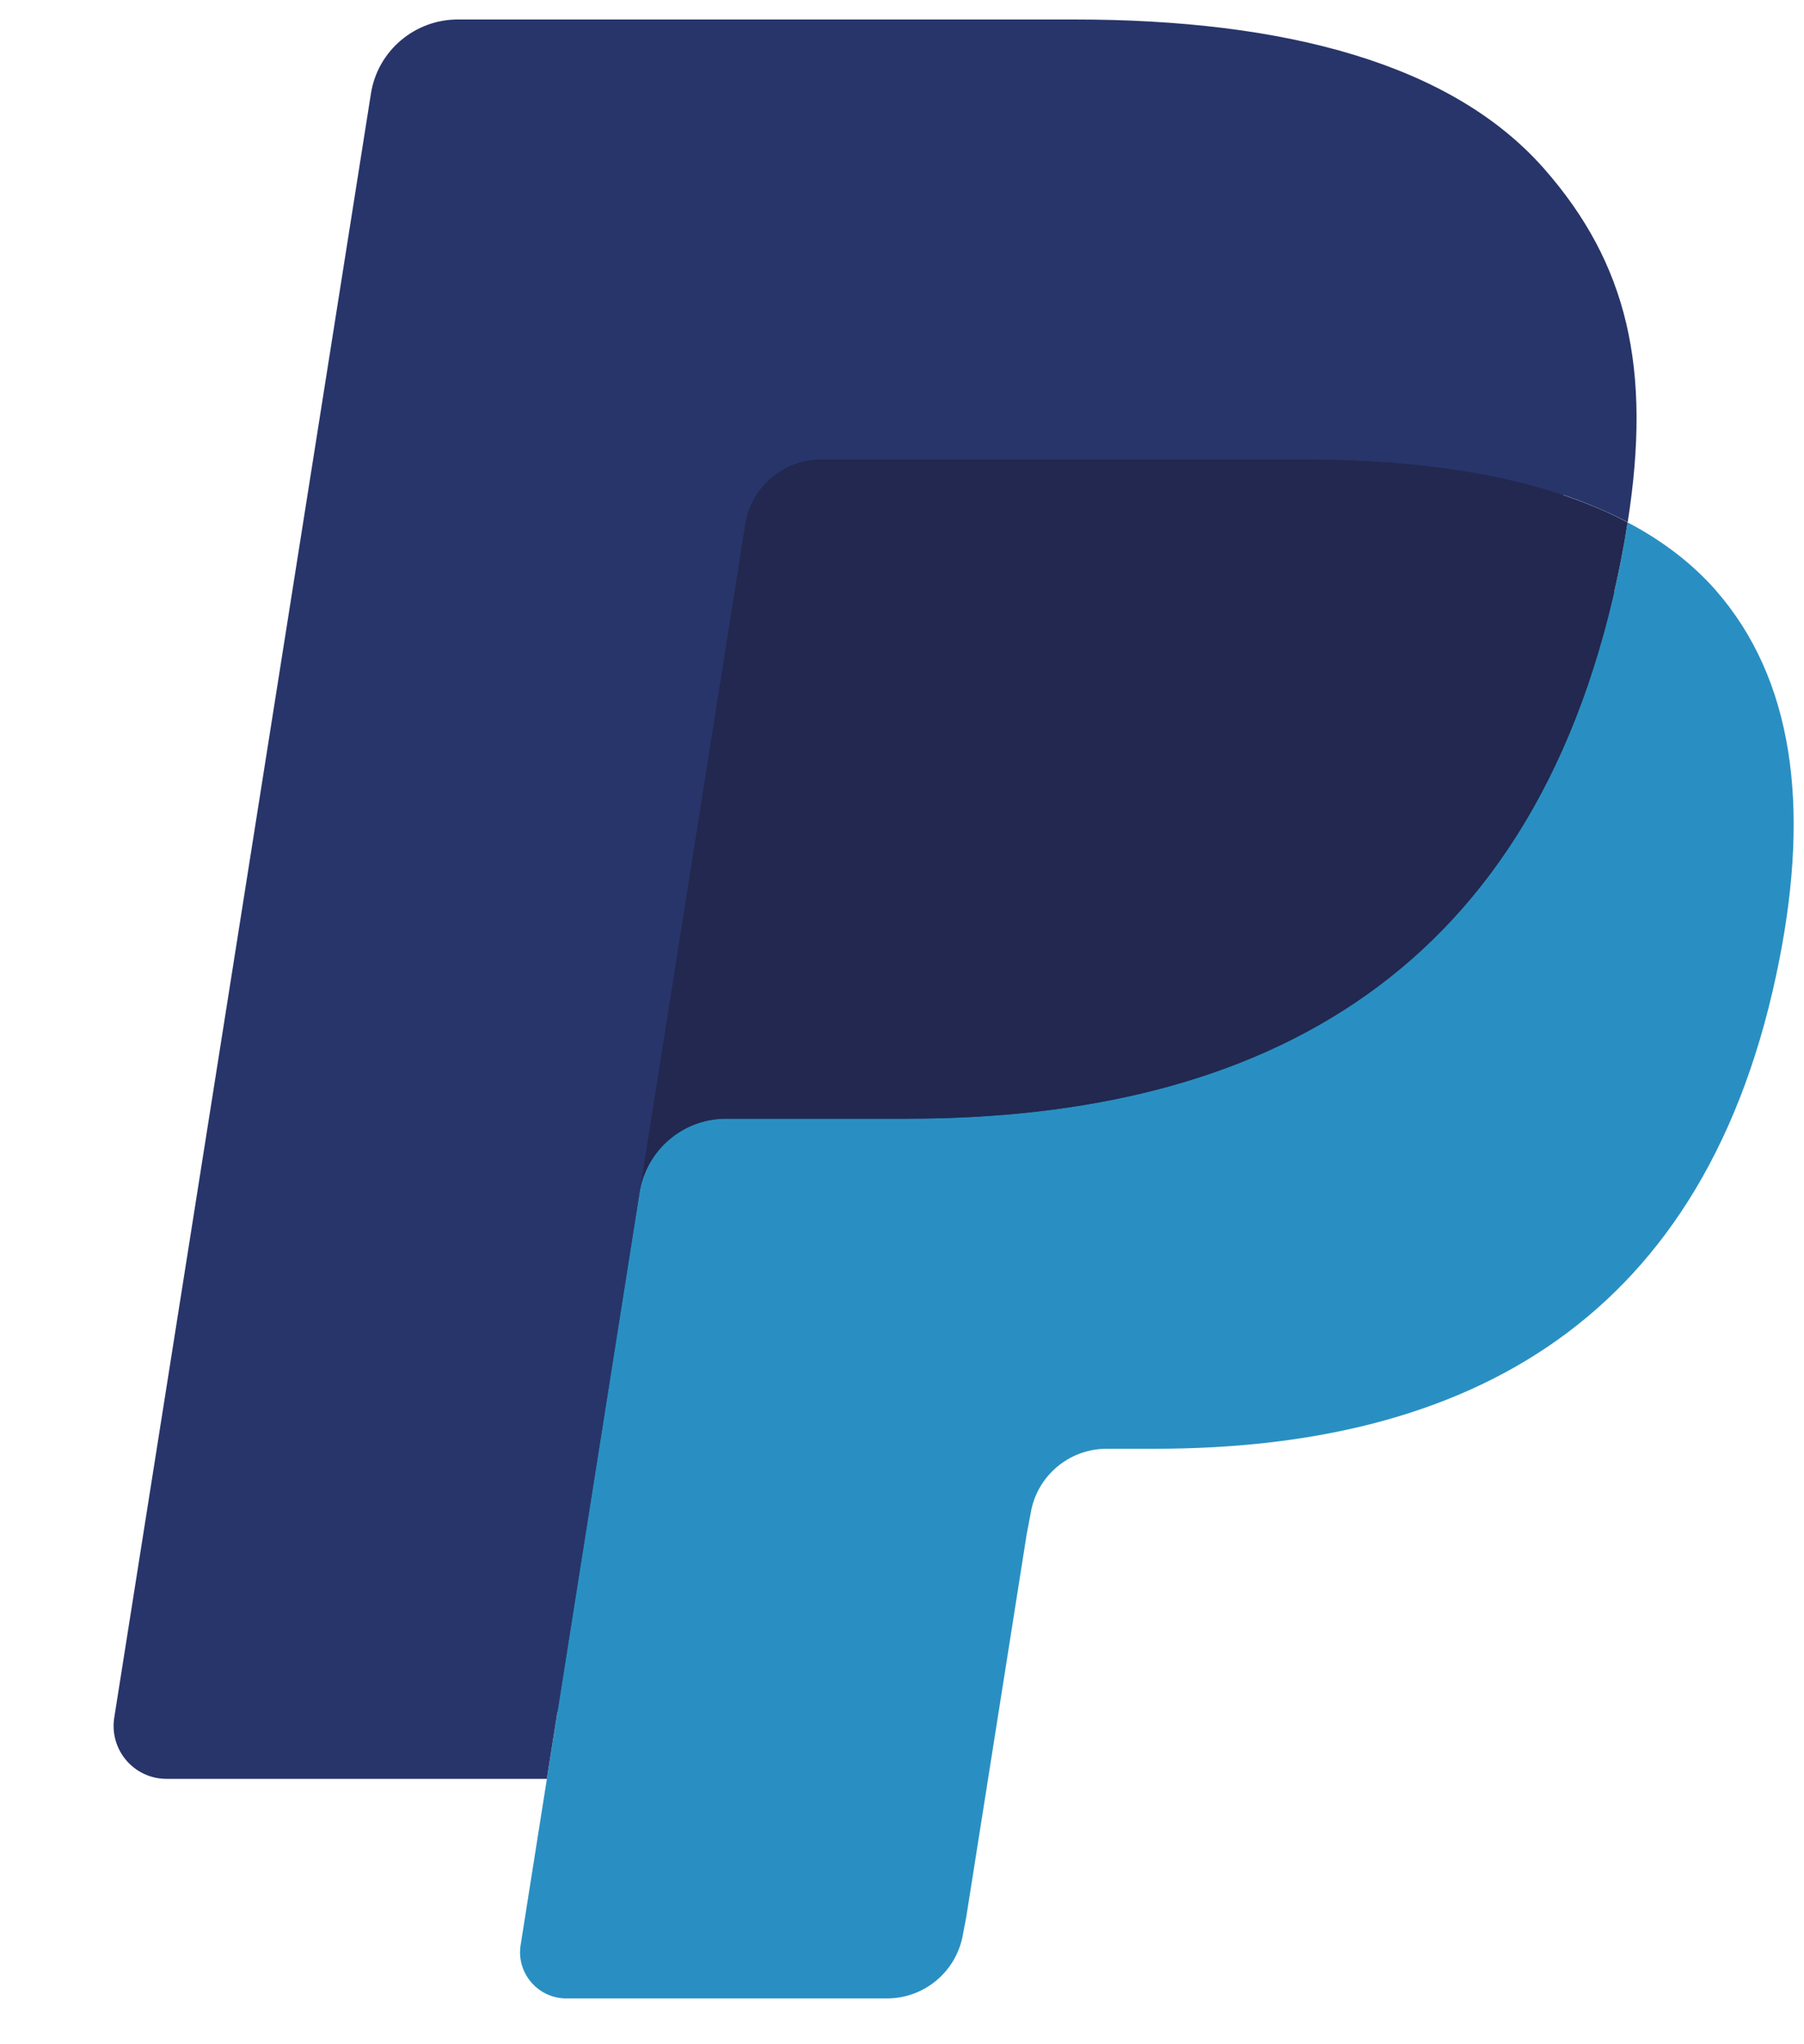
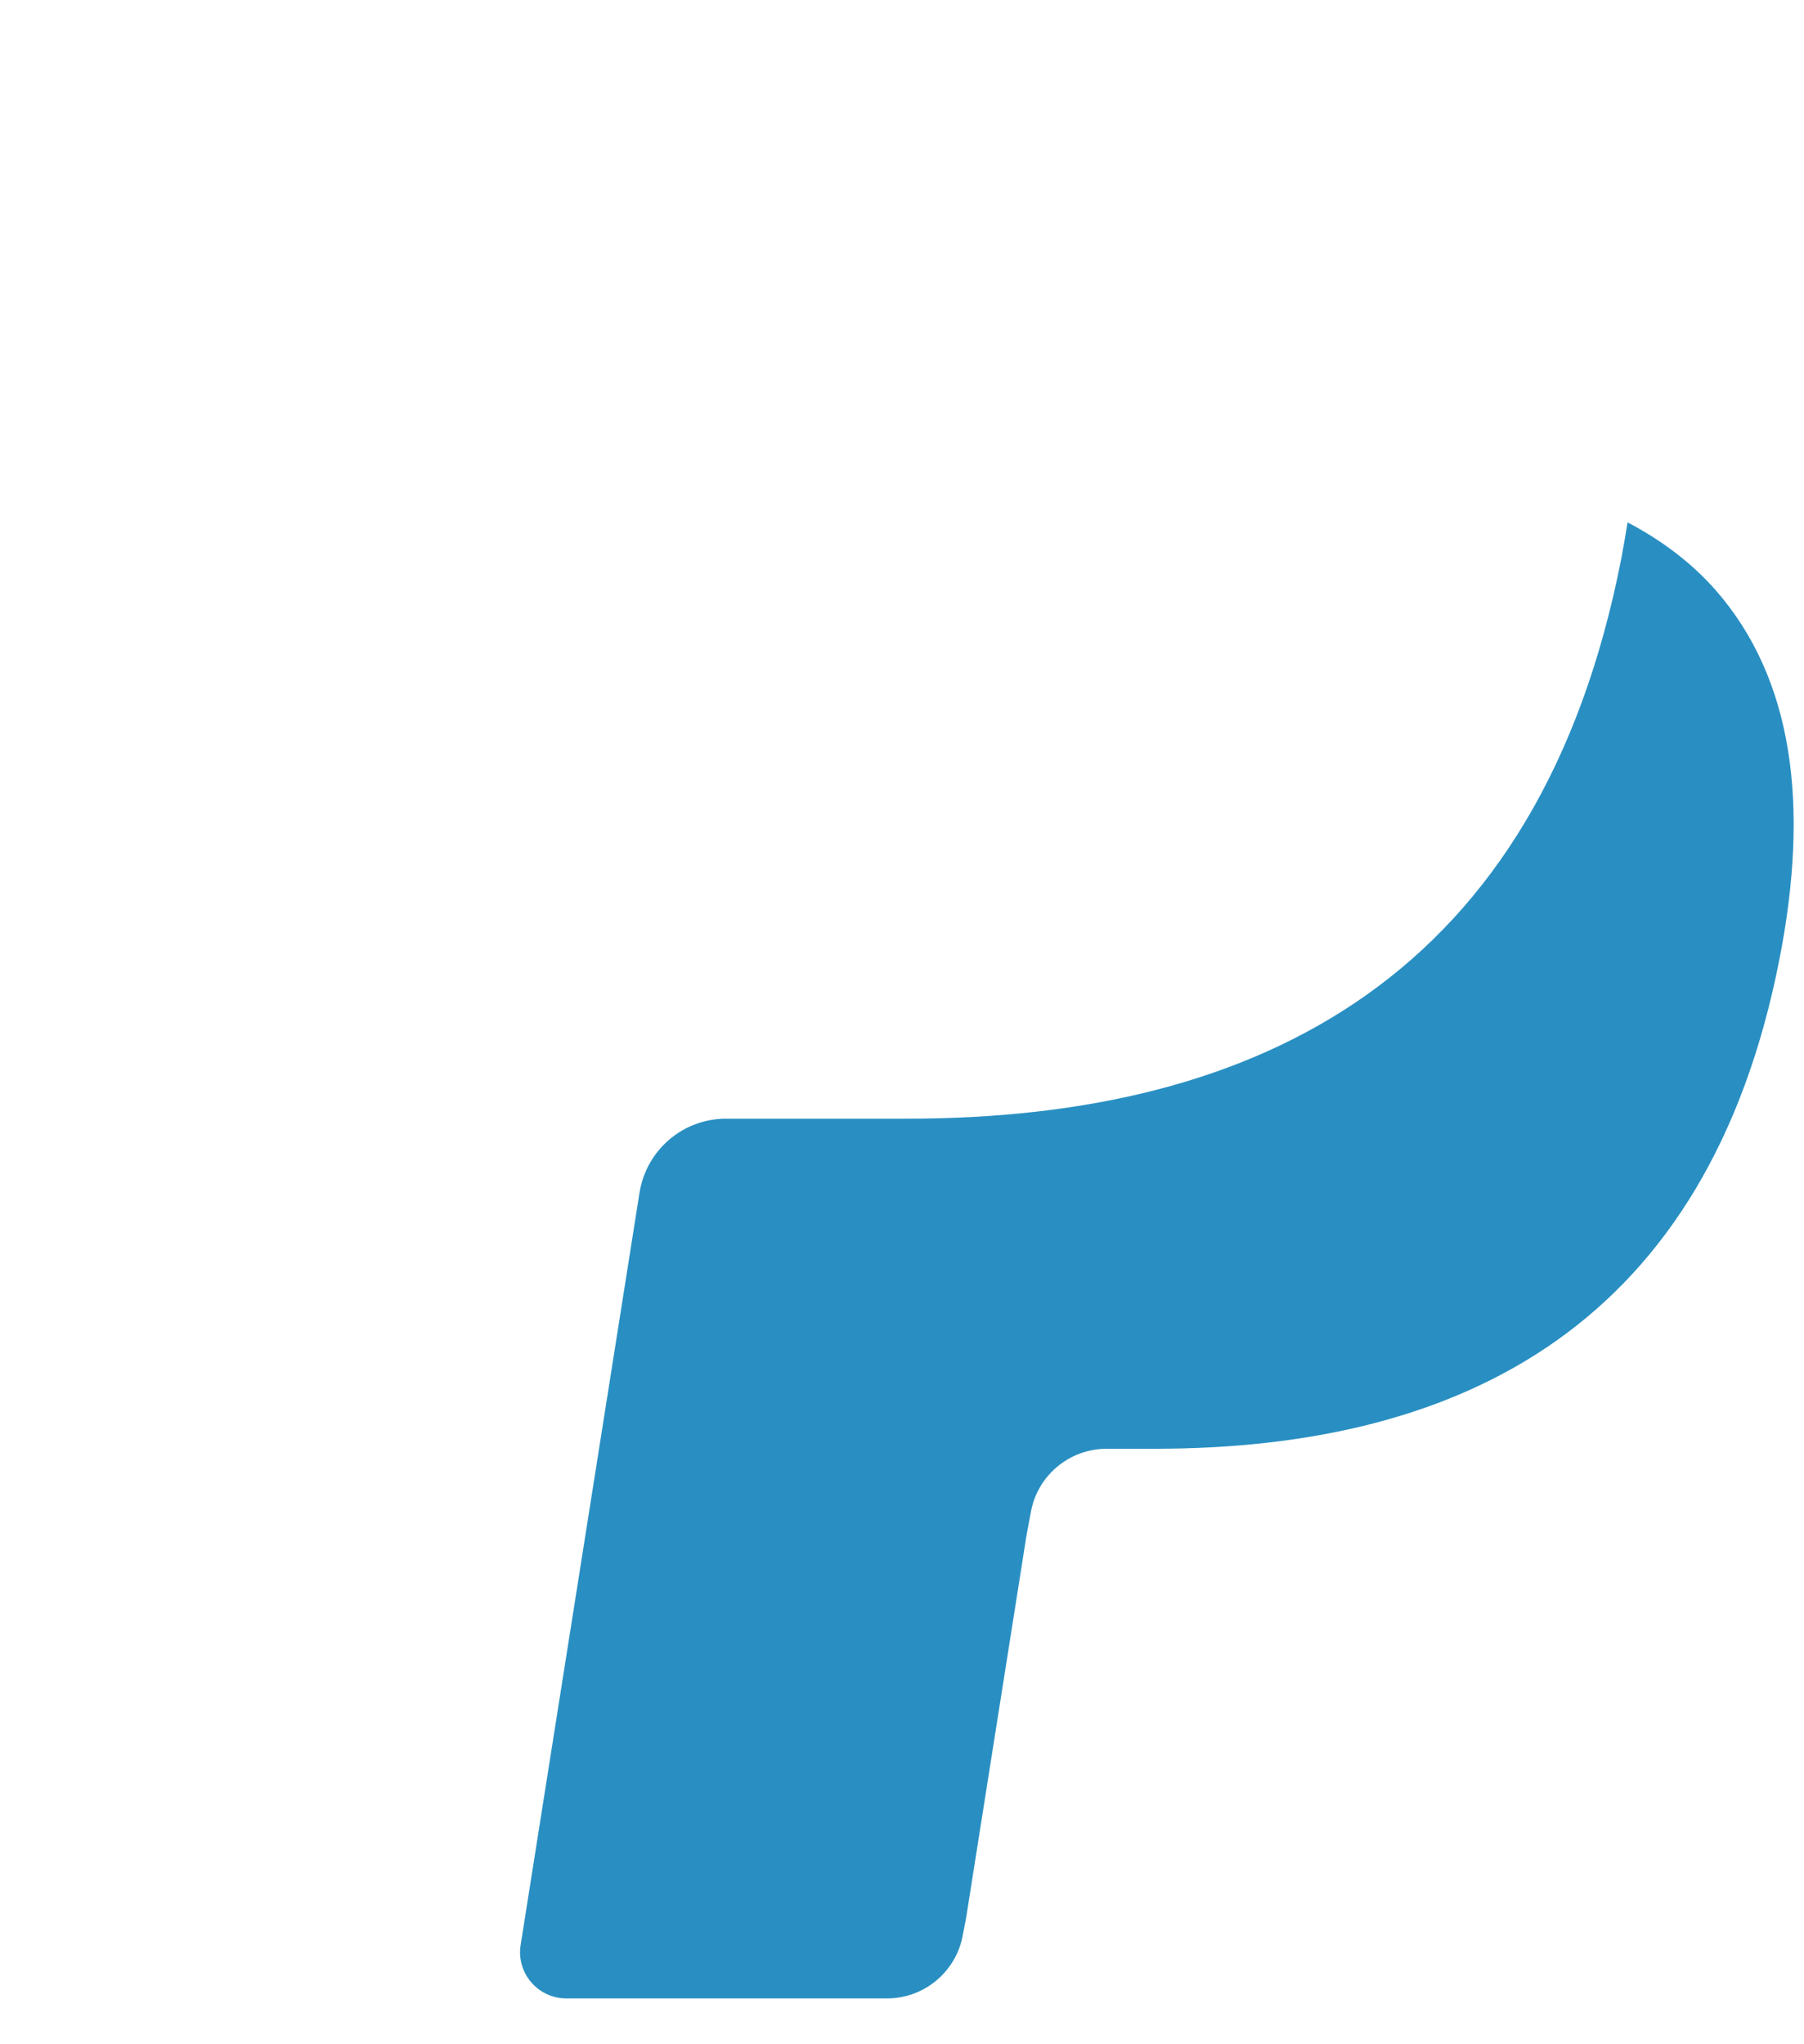
<svg xmlns="http://www.w3.org/2000/svg" width="15" height="17" viewBox="0 0 15 17" fill="none">
-   <path fill-rule="evenodd" clip-rule="evenodd" d="M4.913 16.06L5.198 14.249L4.562 14.234H1.523L3.635 0.867C3.642 0.826 3.663 0.789 3.694 0.762C3.725 0.735 3.765 0.721 3.807 0.721H8.93C10.631 0.721 11.805 1.074 12.418 1.771C12.705 2.099 12.888 2.441 12.976 2.817C13.069 3.212 13.071 3.683 12.98 4.259L12.974 4.301V4.669L13.261 4.832C13.503 4.96 13.695 5.107 13.843 5.274C14.088 5.554 14.247 5.91 14.315 6.331C14.384 6.765 14.361 7.281 14.247 7.865C14.116 8.537 13.904 9.122 13.618 9.6C13.355 10.042 13.02 10.408 12.621 10.691C12.241 10.96 11.79 11.165 11.279 11.296C10.784 11.425 10.22 11.489 9.601 11.489H9.202C8.917 11.489 8.64 11.592 8.423 11.776C8.205 11.963 8.061 12.22 8.016 12.5L7.986 12.663L7.481 15.856L7.459 15.973C7.452 16.01 7.442 16.029 7.427 16.041C7.413 16.052 7.394 16.06 7.374 16.06H4.913Z" fill="#28356A" />
  <path fill-rule="evenodd" clip-rule="evenodd" d="M13.533 4.344C13.518 4.441 13.5 4.541 13.481 4.644C12.805 8.107 10.493 9.303 7.541 9.303H6.038C5.677 9.303 5.373 9.565 5.317 9.921L4.329 16.175C4.292 16.408 4.473 16.619 4.709 16.619H7.375C7.69 16.619 7.958 16.39 8.008 16.079L8.034 15.944L8.536 12.763L8.569 12.589C8.618 12.277 8.887 12.048 9.202 12.048H9.601C12.184 12.048 14.206 11.001 14.797 7.971C15.044 6.705 14.916 5.649 14.263 4.905C14.065 4.681 13.82 4.495 13.533 4.344Z" fill="#298FC2" />
-   <path fill-rule="evenodd" clip-rule="evenodd" d="M12.826 4.062C12.723 4.032 12.617 4.005 12.507 3.981C12.397 3.957 12.285 3.935 12.169 3.917C11.764 3.851 11.32 3.82 10.844 3.82H6.828C6.729 3.82 6.635 3.843 6.551 3.883C6.366 3.972 6.229 4.147 6.195 4.361L5.341 9.763L5.316 9.921C5.373 9.565 5.677 9.303 6.038 9.303H7.541C10.493 9.303 12.805 8.106 13.481 4.644C13.501 4.541 13.518 4.441 13.533 4.344C13.362 4.253 13.177 4.176 12.977 4.11C12.928 4.093 12.877 4.078 12.826 4.062Z" fill="#22284F" />
-   <path fill-rule="evenodd" clip-rule="evenodd" d="M6.196 4.36C6.229 4.146 6.366 3.971 6.552 3.883C6.636 3.842 6.73 3.82 6.829 3.82H10.844C11.32 3.82 11.764 3.851 12.169 3.917C12.285 3.935 12.398 3.956 12.508 3.98C12.617 4.005 12.723 4.032 12.827 4.062C12.878 4.077 12.929 4.093 12.978 4.109C13.178 4.175 13.363 4.253 13.534 4.343C13.735 3.063 13.532 2.192 12.839 1.403C12.075 0.534 10.696 0.162 8.931 0.162H3.807C3.447 0.162 3.139 0.424 3.084 0.78L0.95 14.284C0.908 14.552 1.114 14.793 1.384 14.793H4.547L6.196 4.36Z" fill="#28356A" />
</svg>